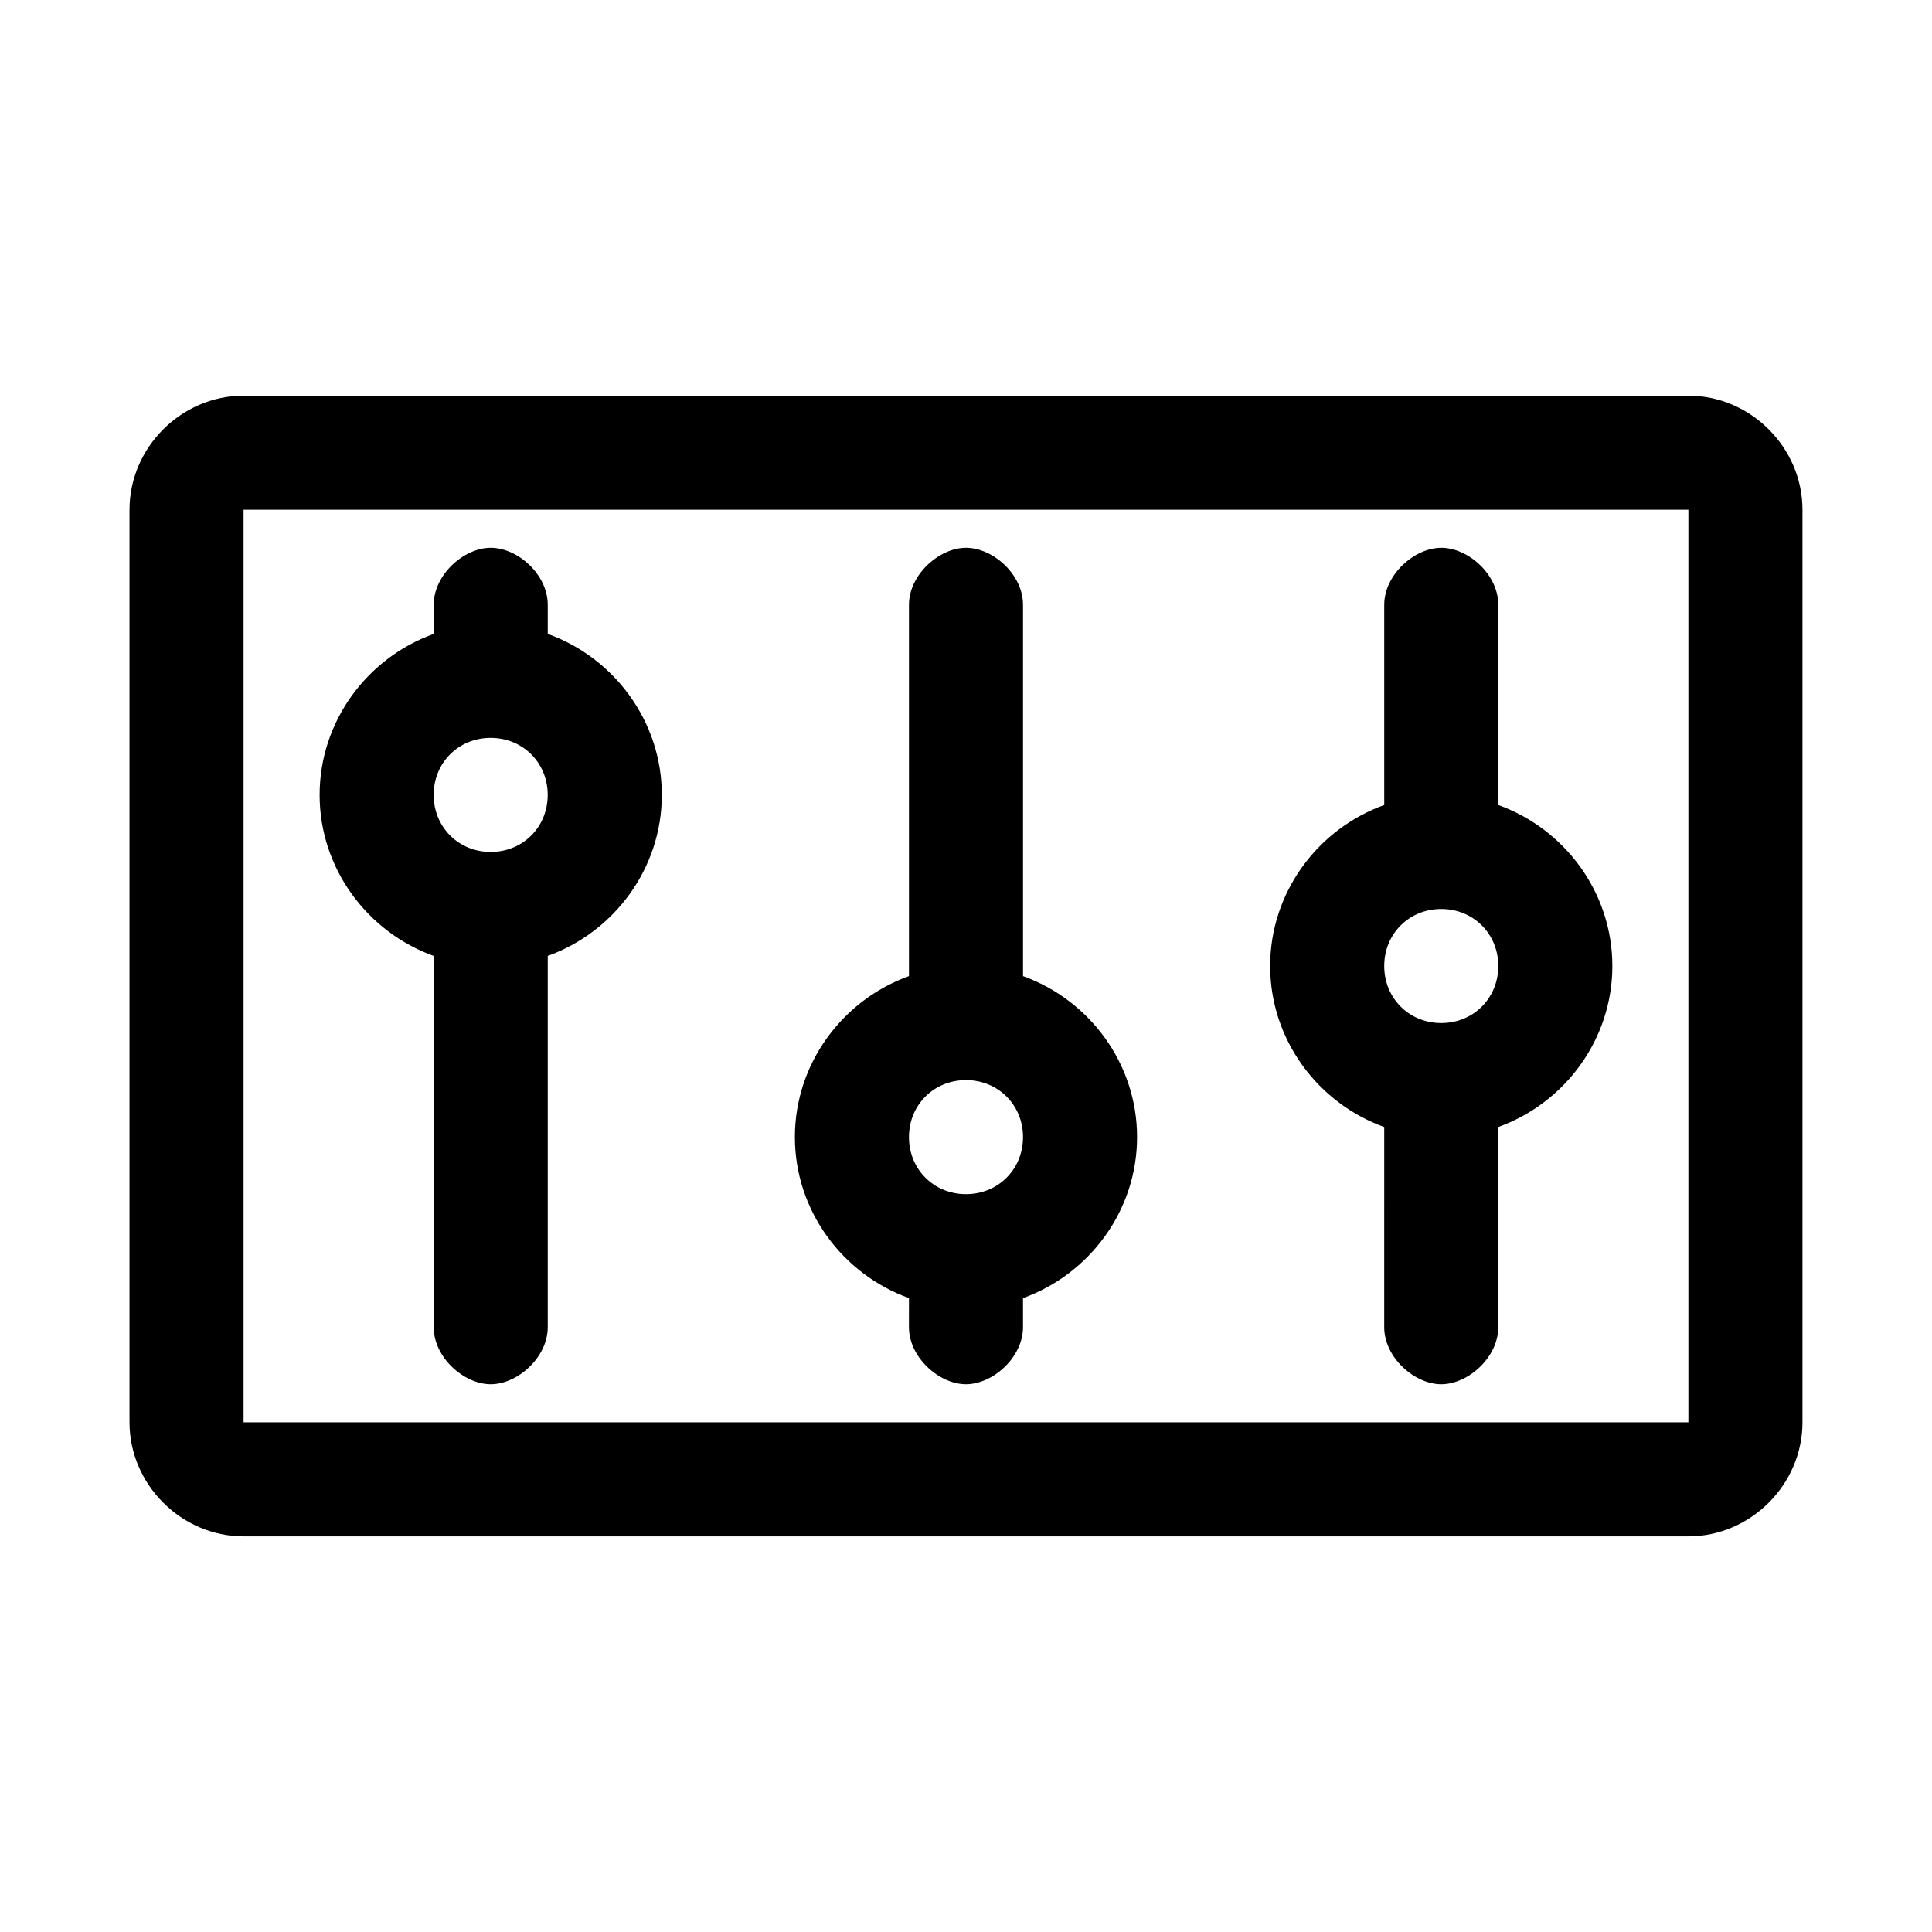
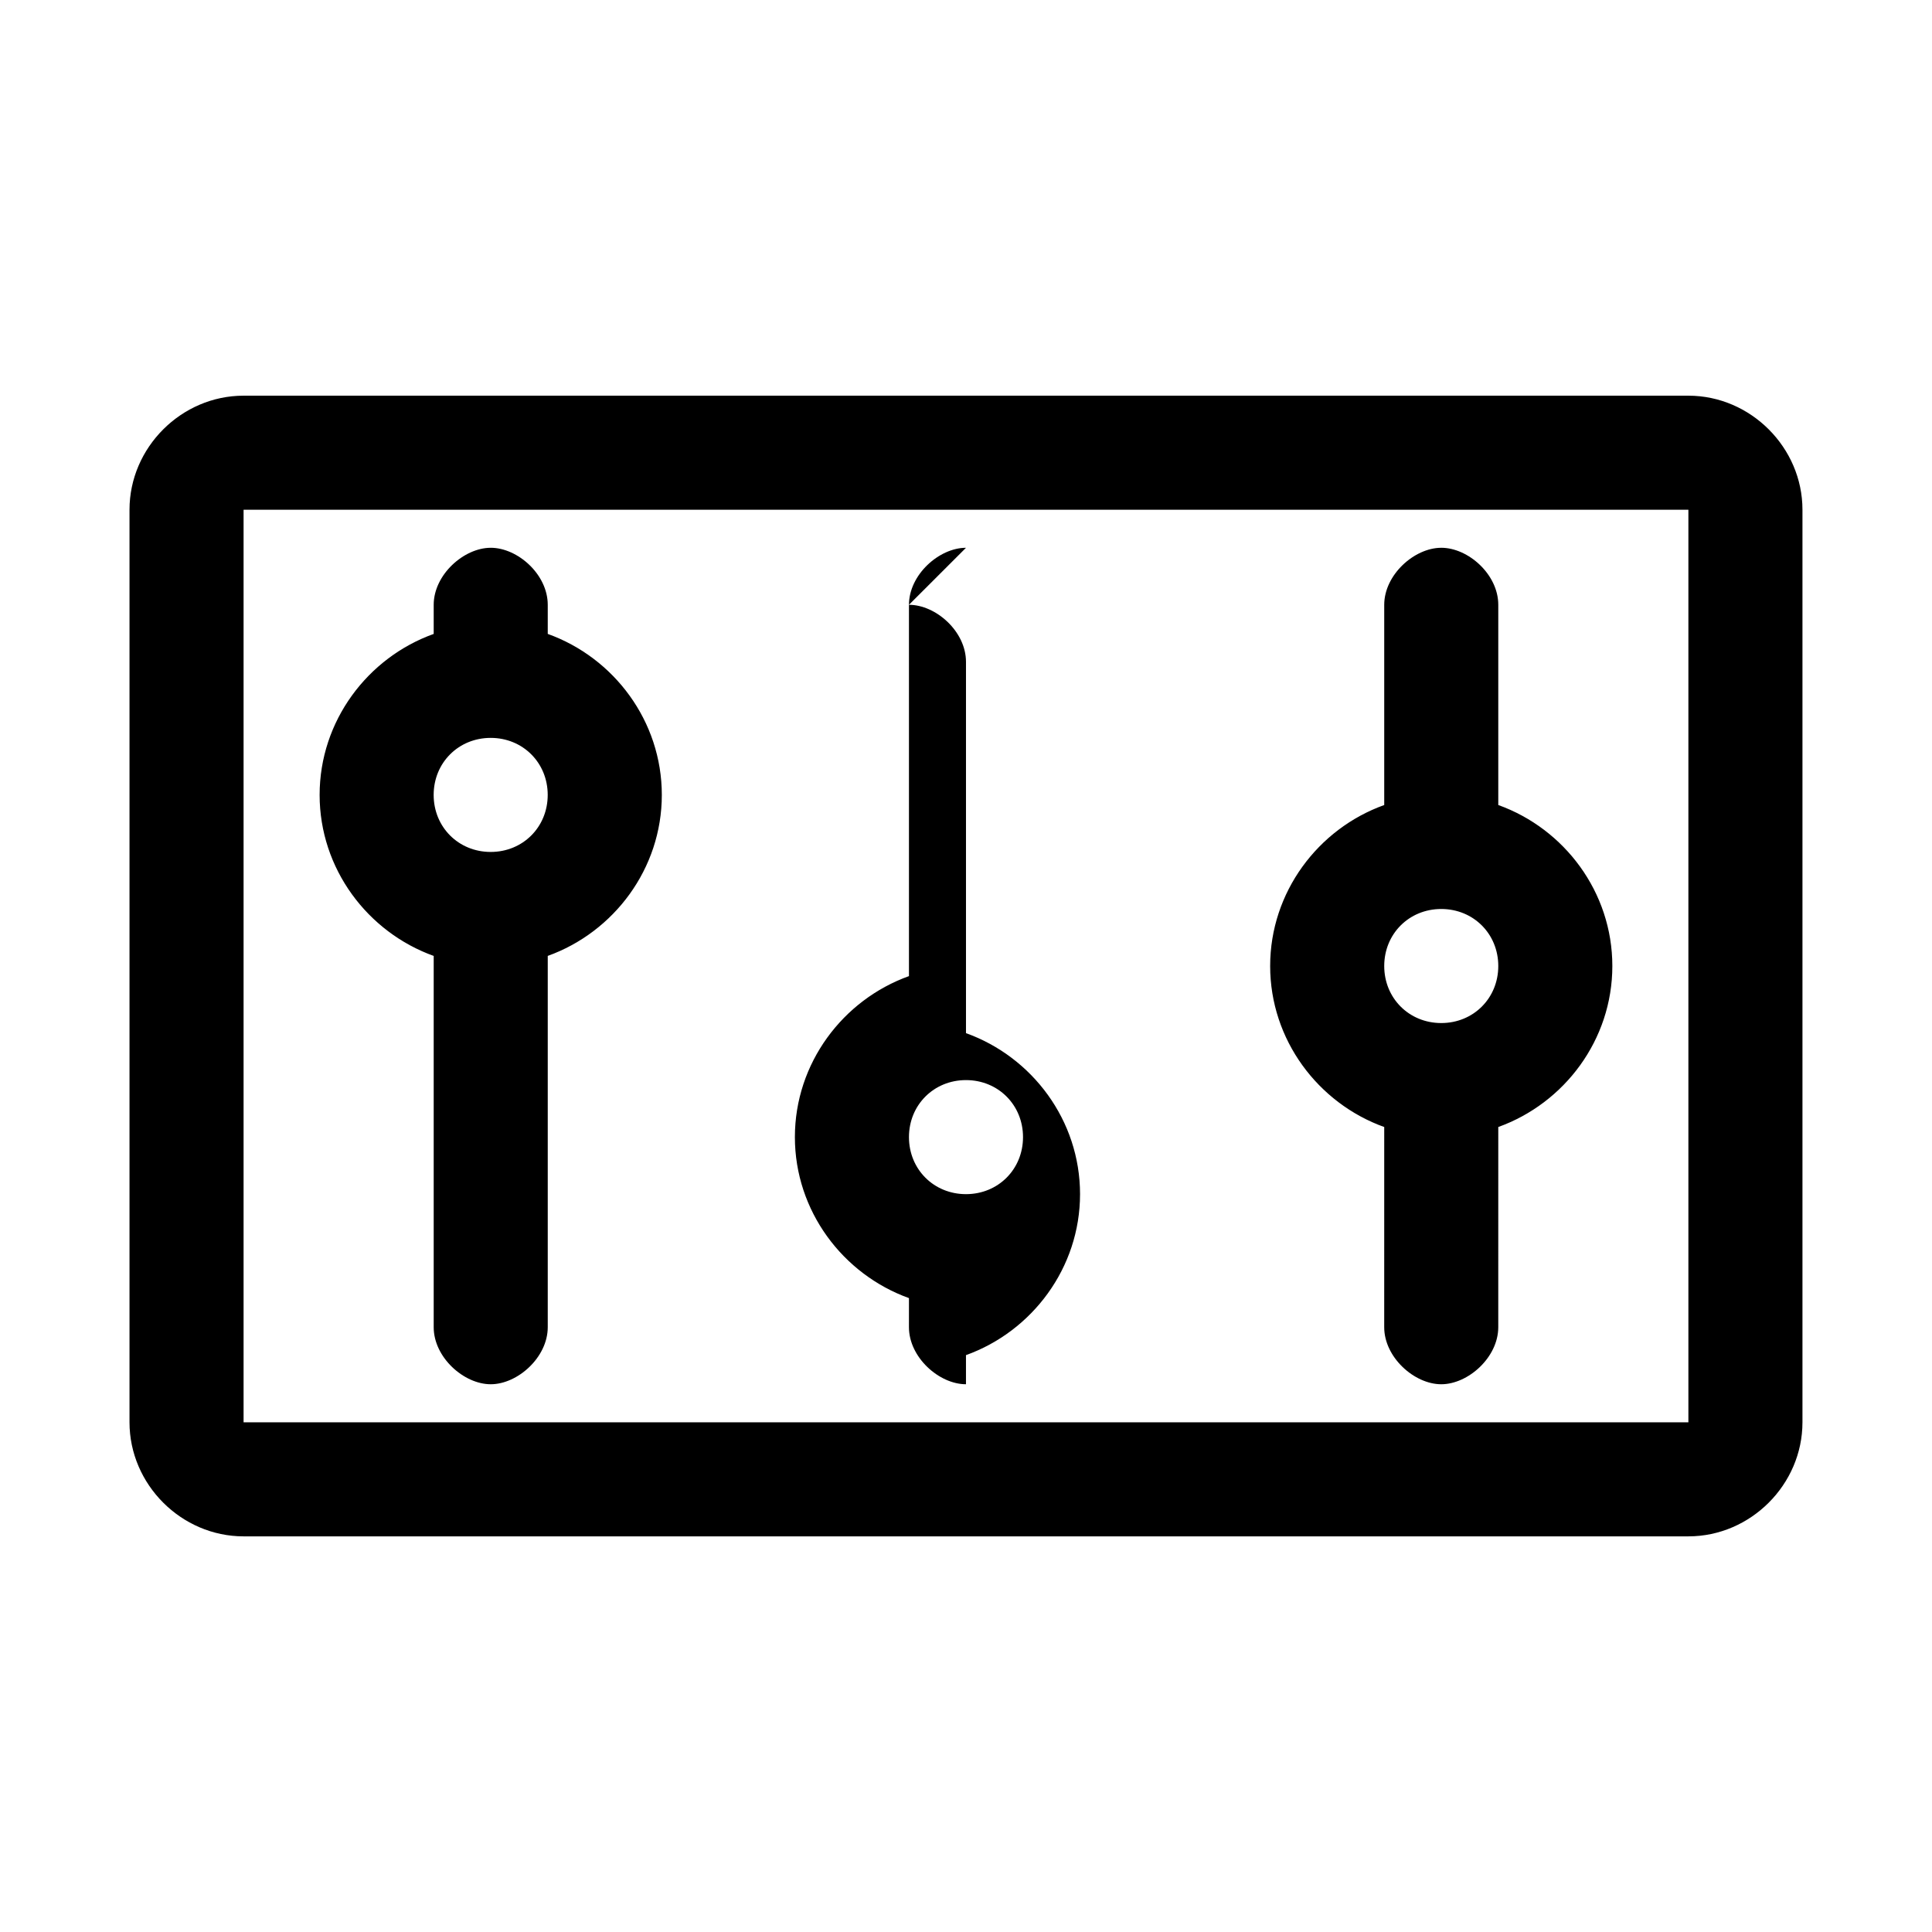
<svg xmlns="http://www.w3.org/2000/svg" fill="#000000" width="800px" height="800px" version="1.1" viewBox="144 144 512 512">
-   <path d="m208.55 248.86c-16.484 0-30.23 13.742-30.23 30.23v241.83c0 16.484 13.742 30.23 30.23 30.23h382.89c16.484 0 30.23-13.742 30.23-30.23v-241.83c0-16.484-13.742-30.23-30.23-30.23zm0 30.23h382.89v241.83h-382.89zm65.496 10.078c-7.125 0-15.113 7.148-15.113 15.113v7.715c-17.527 6.285-30.23 23.094-30.23 42.664 0 19.562 12.711 36.371 30.23 42.668v98.398c0 7.984 7.988 15.113 15.113 15.113s15.113-7.129 15.113-15.113v-98.402c17.516-6.293 30.23-23.102 30.23-42.664 0-19.57-12.703-36.379-30.23-42.668v-7.715c0-8.074-7.988-15.113-15.113-15.113zm125.95 0c-7.125 0-15.113 7.148-15.113 15.113v98.398c-17.527 6.289-30.23 23.098-30.23 42.664 0 19.562 12.711 36.371 30.23 42.668l-0.004 7.715c0 7.984 7.988 15.113 15.113 15.113s15.113-7.129 15.113-15.113v-7.715c17.52-6.297 30.23-23.105 30.23-42.668 0-19.566-12.699-36.375-30.227-42.664v-98.402c0-8.074-7.988-15.113-15.113-15.113zm125.95 0c-7.125 0-15.113 7.148-15.113 15.113v53.059c-17.531 6.285-30.23 23.094-30.23 42.664 0 19.562 12.711 36.371 30.23 42.668l-0.004 53.055c0 7.984 7.988 15.113 15.113 15.113s15.113-7.129 15.113-15.113l0.004-53.059c17.516-6.293 30.227-23.102 30.227-42.664 0-19.57-12.703-36.379-30.227-42.668v-53.059c0-8.074-7.988-15.113-15.113-15.113zm-251.91 50.379c8.527 0 15.113 6.586 15.113 15.113s-6.586 15.113-15.113 15.113-15.113-6.586-15.113-15.113 6.586-15.113 15.113-15.113zm251.91 45.344c8.527 0 15.113 6.586 15.113 15.113s-6.586 15.113-15.113 15.113-15.113-6.586-15.113-15.113 6.586-15.113 15.113-15.113zm-125.95 45.344c8.527 0 15.113 6.586 15.113 15.113s-6.586 15.113-15.113 15.113-15.113-6.586-15.113-15.113 6.586-15.113 15.113-15.113z" />
+   <path d="m208.55 248.86c-16.484 0-30.23 13.742-30.23 30.23v241.83c0 16.484 13.742 30.23 30.23 30.23h382.89c16.484 0 30.23-13.742 30.23-30.23v-241.83c0-16.484-13.742-30.23-30.23-30.23zm0 30.23h382.89v241.83h-382.89zm65.496 10.078c-7.125 0-15.113 7.148-15.113 15.113v7.715c-17.527 6.285-30.23 23.094-30.23 42.664 0 19.562 12.711 36.371 30.23 42.668v98.398c0 7.984 7.988 15.113 15.113 15.113s15.113-7.129 15.113-15.113v-98.402c17.516-6.293 30.23-23.102 30.23-42.664 0-19.57-12.703-36.379-30.23-42.668v-7.715c0-8.074-7.988-15.113-15.113-15.113zm125.95 0c-7.125 0-15.113 7.148-15.113 15.113v98.398c-17.527 6.289-30.23 23.098-30.23 42.664 0 19.562 12.711 36.371 30.23 42.668l-0.004 7.715c0 7.984 7.988 15.113 15.113 15.113v-7.715c17.52-6.297 30.23-23.105 30.23-42.668 0-19.566-12.699-36.375-30.227-42.664v-98.402c0-8.074-7.988-15.113-15.113-15.113zm125.95 0c-7.125 0-15.113 7.148-15.113 15.113v53.059c-17.531 6.285-30.23 23.094-30.23 42.664 0 19.562 12.711 36.371 30.23 42.668l-0.004 53.055c0 7.984 7.988 15.113 15.113 15.113s15.113-7.129 15.113-15.113l0.004-53.059c17.516-6.293 30.227-23.102 30.227-42.664 0-19.57-12.703-36.379-30.227-42.668v-53.059c0-8.074-7.988-15.113-15.113-15.113zm-251.91 50.379c8.527 0 15.113 6.586 15.113 15.113s-6.586 15.113-15.113 15.113-15.113-6.586-15.113-15.113 6.586-15.113 15.113-15.113zm251.91 45.344c8.527 0 15.113 6.586 15.113 15.113s-6.586 15.113-15.113 15.113-15.113-6.586-15.113-15.113 6.586-15.113 15.113-15.113zm-125.95 45.344c8.527 0 15.113 6.586 15.113 15.113s-6.586 15.113-15.113 15.113-15.113-6.586-15.113-15.113 6.586-15.113 15.113-15.113z" />
</svg>